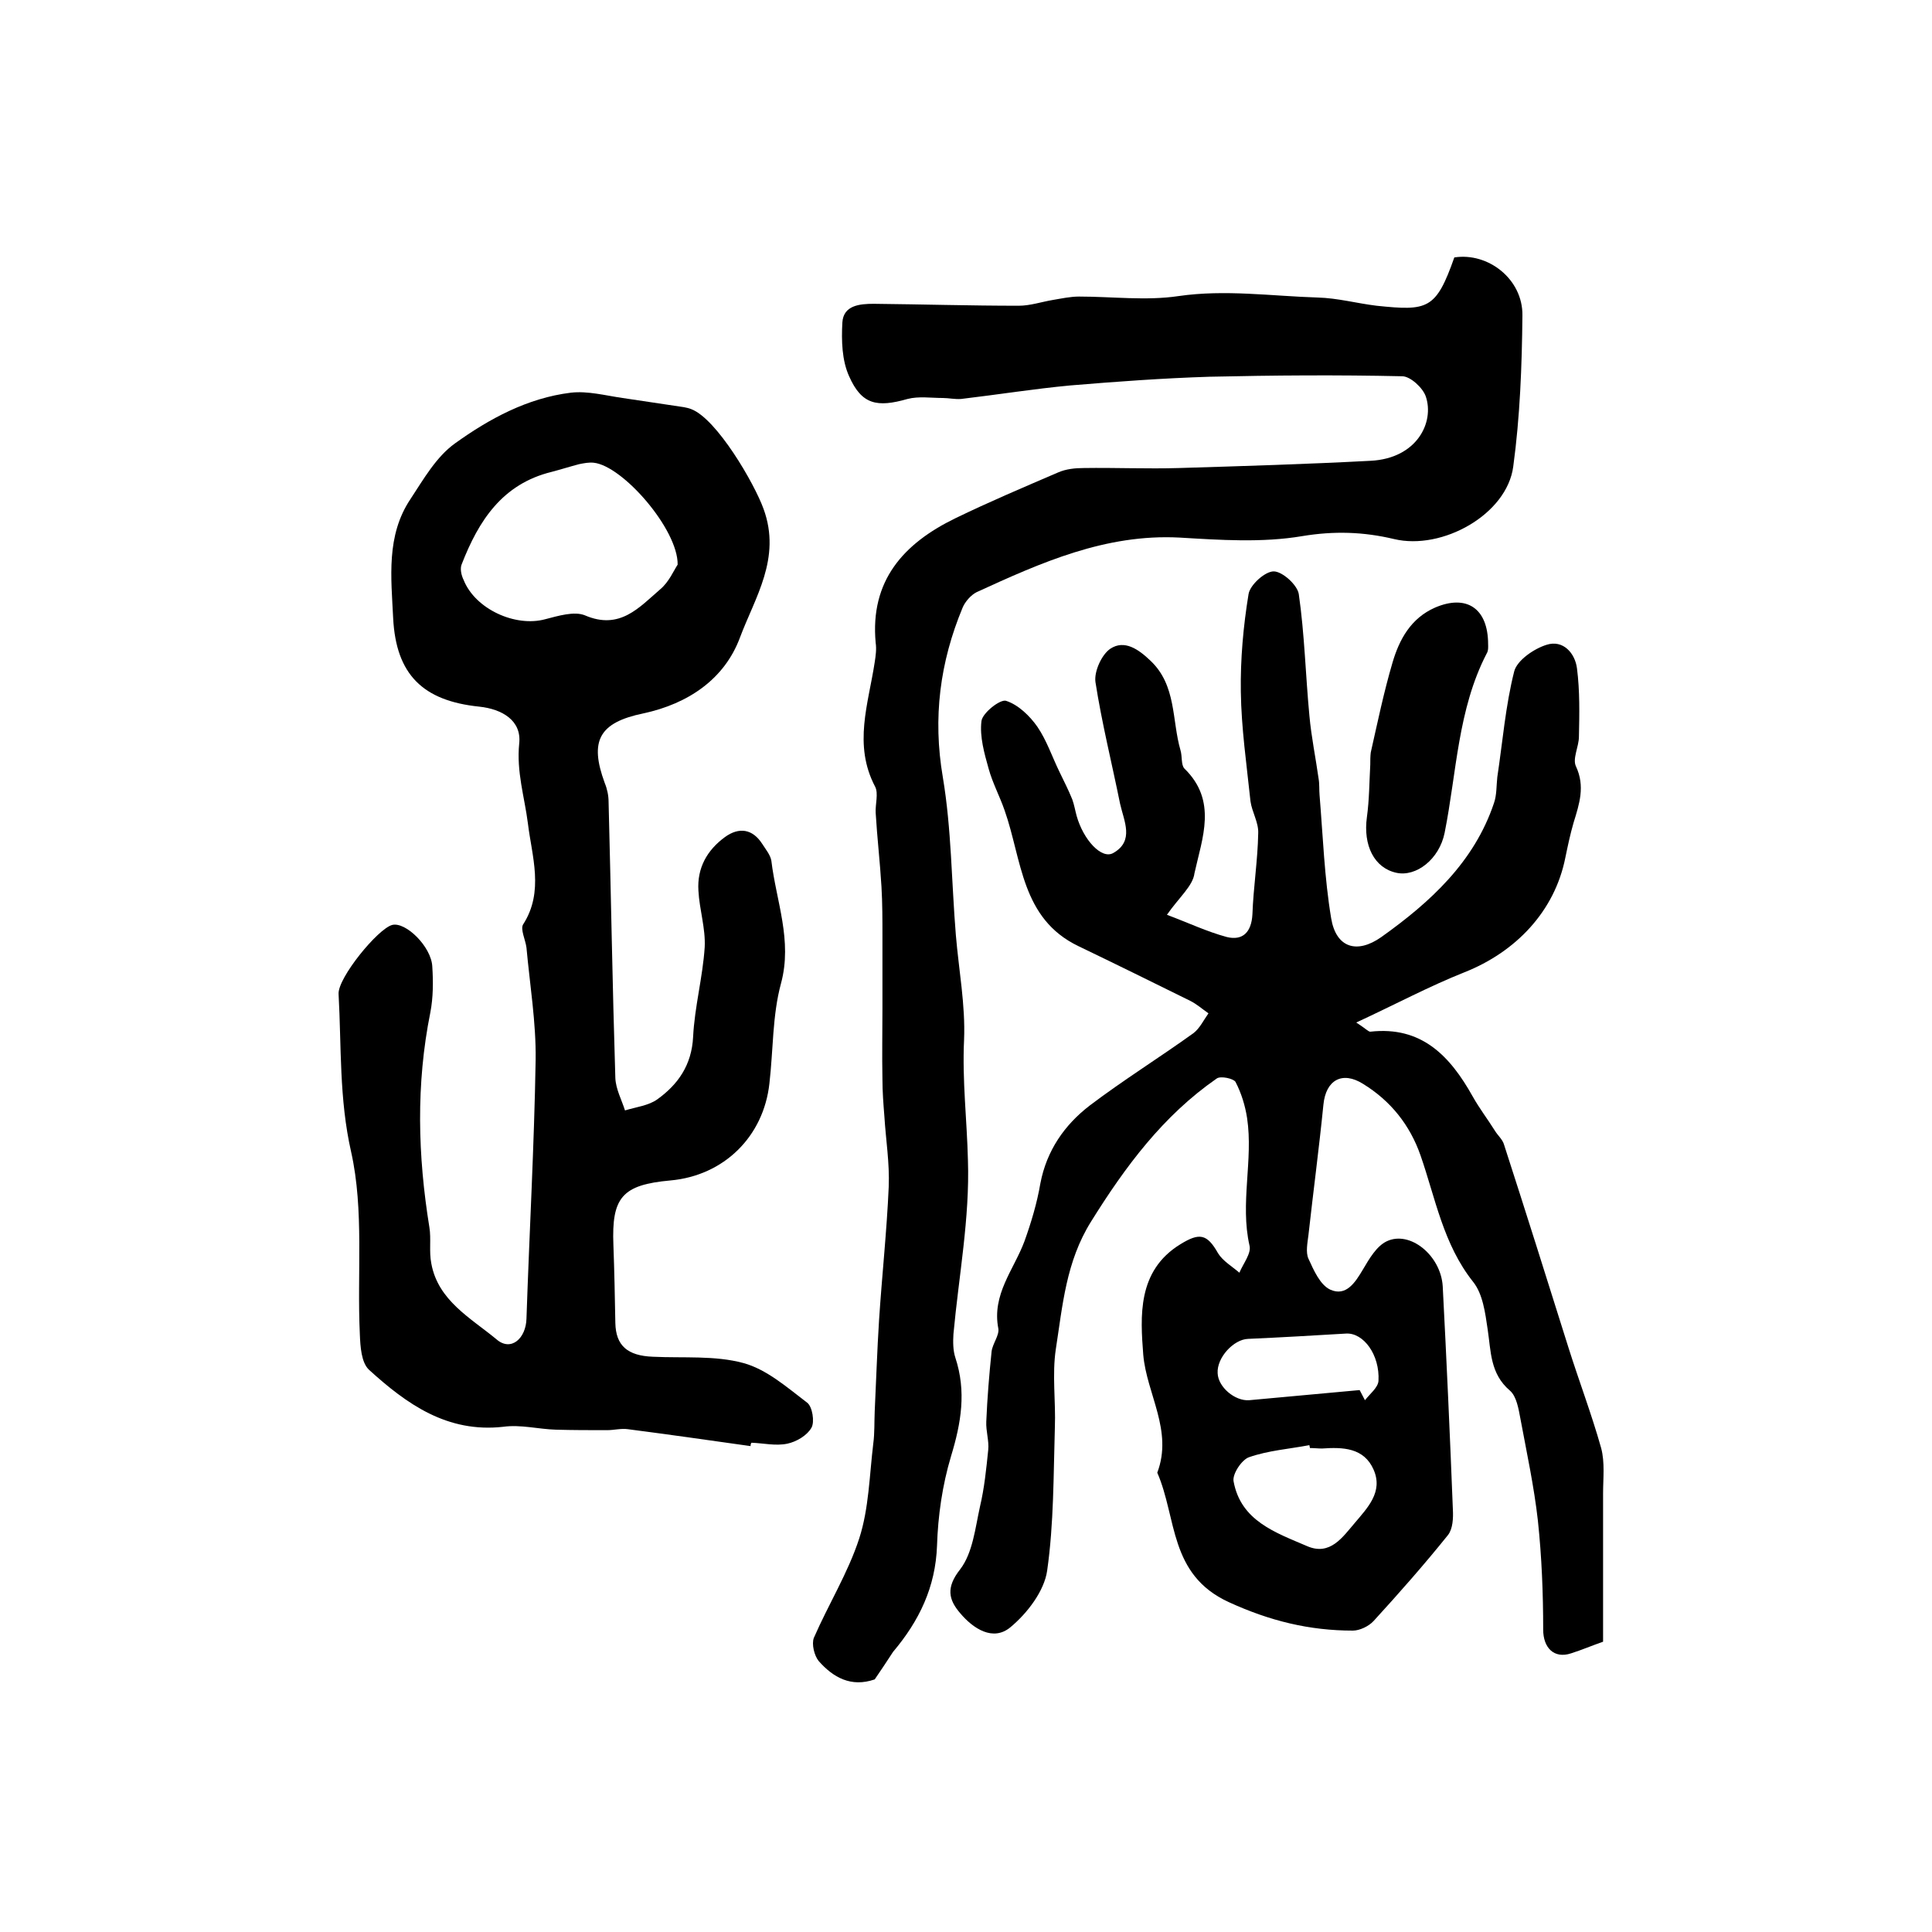
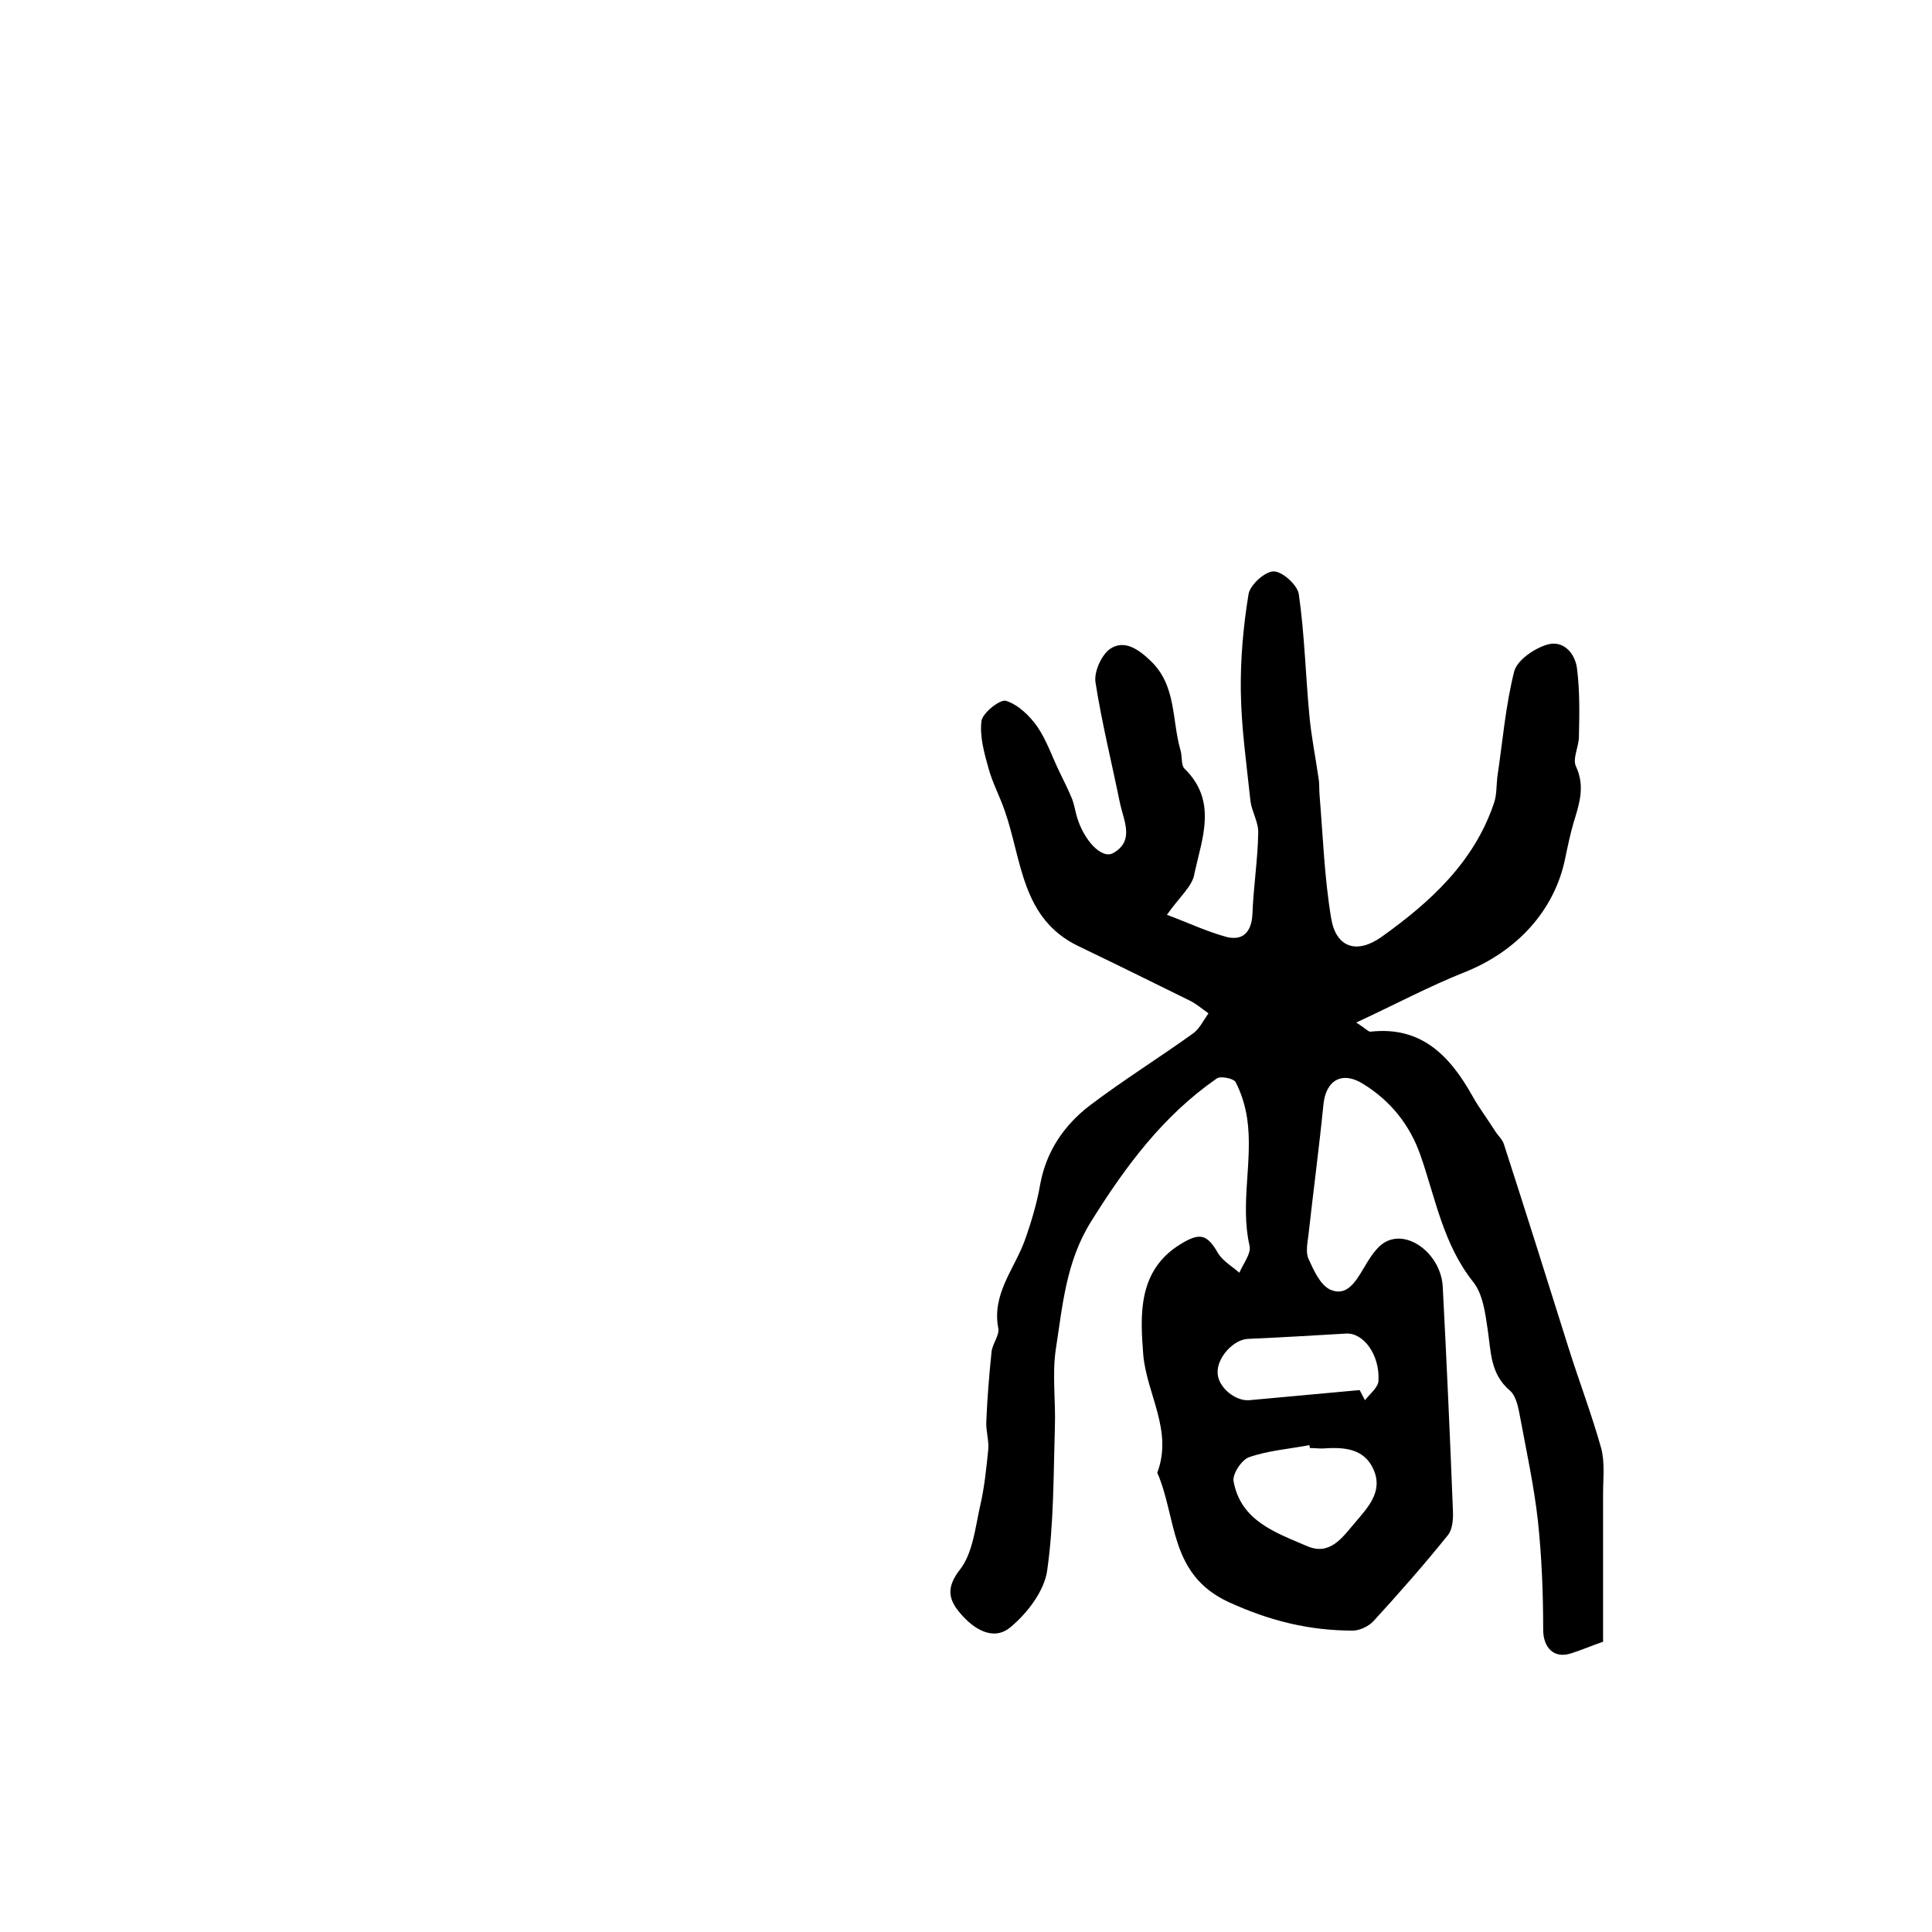
<svg xmlns="http://www.w3.org/2000/svg" version="1.1" id="图层_1" x="0px" y="0px" viewBox="0 0 400 400" style="enable-background:new 0 0 400 400;" xml:space="preserve">
  <style type="text/css">
	.st0{fill:#FFFFFF;}
</style>
  <g>
    <path d="M241.6,189.4c4.3,1.6,8.3,3.5,12.4,4.6c3.3,0.8,5.1-1,5.3-4.7c0.2-5.6,1.1-11.2,1.2-16.8c0.1-2.2-1.3-4.4-1.6-6.6   c-0.8-7.6-1.9-15.2-2-22.7c-0.1-6.7,0.5-13.5,1.6-20.2c0.3-1.9,3.4-4.7,5.2-4.7c1.8,0,4.9,2.8,5.2,4.7c1.2,8.3,1.4,16.8,2.2,25.2   c0.4,4.4,1.3,8.7,1.9,13c0.2,1.1,0.1,2.3,0.2,3.4c0.7,8.5,1,17.1,2.4,25.5c1,6.1,5.3,7.5,10.4,3.9c10.1-7.2,19.2-15.5,23.3-27.7   c0.6-1.7,0.5-3.6,0.7-5.4c1.1-7.3,1.7-14.8,3.5-21.9c0.6-2.3,4.1-4.7,6.7-5.5c3.4-1.1,5.9,1.7,6.3,4.9c0.6,4.7,0.5,9.4,0.4,14.1   c0,2.1-1.4,4.6-0.6,6.2c1.9,4.1,0.7,7.7-0.5,11.6c-0.7,2.4-1.2,4.8-1.7,7.2c-2.2,11.2-10.3,19.6-20.9,23.8   c-7.3,2.9-14.2,6.6-22.4,10.4c2,1.3,2.5,1.9,2.9,1.9c10.6-1.2,16.5,5,21.2,13.4c1.4,2.5,3.1,4.7,4.6,7.1c0.6,1,1.6,1.8,1.9,2.9   c4.5,13.9,8.9,27.9,13.3,41.9c2.2,7,4.8,13.8,6.8,20.9c0.8,3,0.4,6.3,0.4,9.4c0,10.2,0,20.4,0,30.7c-2.3,0.8-4.4,1.7-6.6,2.4   c-3.6,1.2-5.8-1.2-5.8-4.9c0-7.5-0.3-15.1-1.1-22.6c-0.8-7.1-2.3-14-3.6-21c-0.4-2.1-0.8-4.7-2.2-5.9c-4.1-3.5-3.9-8.1-4.6-12.7   c-0.5-3.4-1-7.3-3-9.8c-6.2-7.8-7.8-17.3-10.9-26.2c-2.2-6.3-6.2-11.3-11.9-14.8c-4.3-2.7-7.7-0.8-8.2,4.3c-0.9,9-2.1,18-3.1,27   c-0.2,1.6-0.6,3.6,0,4.9c1.1,2.4,2.4,5.4,4.5,6.4c3.3,1.5,5.2-1.5,6.8-4.2c1.3-2.2,2.8-4.8,4.9-5.8c4.8-2.3,11.2,2.9,11.6,9.3   c0.8,15.4,1.5,30.8,2.1,46.2c0.1,1.8,0,4-1,5.3c-4.9,6.1-10.1,12-15.4,17.8c-1,1.1-2.9,2-4.3,2c-9,0-17.2-2-25.7-5.9   c-12.4-5.7-10.7-17.4-14.8-26.8c3.3-8.7-2.2-16.3-2.9-24.4c-0.6-7.9-1.3-17.4,7.7-22.9c3.9-2.4,5.5-2.2,7.8,1.9   c1,1.6,2.9,2.7,4.4,4c0.8-1.9,2.5-4,2.1-5.6c-2-8.8,0.8-17.7-0.5-26.4c-0.4-2.6-1.2-5.2-2.4-7.5c-0.4-0.7-3.1-1.3-3.9-0.7   c-11.1,7.7-18.9,18.2-26,29.6c-5.2,8.3-5.9,17.4-7.3,26.4c-0.8,5.3,0,10.8-0.2,16.2c-0.3,9.9-0.2,19.9-1.6,29.7   c-0.6,4.2-4.1,8.8-7.6,11.7c-3.6,3-7.7,0.3-10.4-2.9c-2.4-2.8-3-5.3,0-9.1c2.6-3.4,3.1-8.5,4.1-13c0.9-3.8,1.3-7.8,1.7-11.7   c0.2-1.9-0.5-3.9-0.4-5.9c0.2-4.8,0.6-9.7,1.1-14.5c0.2-1.6,1.6-3.3,1.4-4.7c-1.4-7.1,3.2-12.2,5.4-18.1c1.4-3.9,2.6-7.9,3.3-12   c1.3-6.8,5-12.1,10.2-16.1c7-5.3,14.4-9.9,21.5-15c1.3-1,2.1-2.7,3.1-4.1c-1.3-0.9-2.4-1.9-3.8-2.6c-7.7-3.8-15.4-7.6-23.1-11.3   c-11.9-5.7-11.7-17.9-15.3-28.1c-1-2.9-2.5-5.7-3.3-8.6c-0.9-3.2-1.9-6.7-1.5-9.9c0.2-1.7,3.9-4.6,5.1-4.2c2.5,0.8,4.9,3.1,6.5,5.4   c1.9,2.8,3,6.1,4.5,9.2c0.9,1.9,1.9,3.8,2.7,5.8c0.4,1.1,0.6,2.3,0.9,3.4c1.4,5,5.2,9.1,7.6,7.7c4.4-2.5,2.2-6.6,1.4-10.2   c-1.7-8.4-3.8-16.8-5.1-25.2c-0.3-2.2,1.3-5.7,3.1-6.9c2.9-1.9,5.8,0.1,8.3,2.5c5.4,5.1,4.4,12.3,6.2,18.5c0.4,1.3,0.1,3,0.8,3.8   c6.9,6.7,3.7,14.4,2.1,21.7C247,183.4,244.1,185.8,241.6,189.4z M271.2,299.8c0-0.2-0.1-0.4-0.1-0.6c-4.2,0.8-8.5,1.1-12.5,2.5   c-1.5,0.5-3.5,3.5-3.2,5c1.5,8.2,8.7,10.6,15.2,13.4c4.8,2.1,7.4-1.9,9.9-4.8c2.6-3.1,5.9-6.4,3.9-11c-2-4.6-6.4-4.7-10.7-4.4   C272.9,299.9,272.1,299.8,271.2,299.8z M281.5,287.8c0.4,0.7,0.7,1.4,1.1,2.1c1-1.3,2.7-2.6,2.8-4c0.3-5.4-3.1-10-6.7-9.8   c-6.7,0.4-13.5,0.8-20.3,1.1c-3,0.1-6.5,3.9-6.3,7.1c0.1,2.9,3.6,5.8,6.5,5.6C266.2,289.2,273.8,288.5,281.5,287.8z" />
-     <path d="M155.4,299.4c-8.5-1.2-16.9-2.4-25.4-3.5c-1.4-0.2-2.9,0.2-4.3,0.2c-3.5,0-7.1,0-10.6-0.1c-3.6-0.1-7.3-1.1-10.9-0.6   c-11.6,1.3-20-4.7-27.8-11.8c-1.6-1.5-1.8-4.8-1.9-7.4c-0.6-12.6,0.9-25.6-1.8-37.7c-2.5-11-2-21.8-2.6-32.7   c-0.2-3.3,8.1-13.5,11.1-14.3c2.8-0.7,8.1,4.5,8.3,8.6c0.2,3.1,0.2,6.4-0.4,9.5c-3,14.9-2.6,29.7-0.2,44.5c0.4,2.4-0.1,5,0.4,7.5   c1.4,7.7,8.2,11.3,13.5,15.7c3,2.6,6.1-0.2,6.2-4.3c0.6-17.9,1.6-35.7,1.9-53.6c0.1-7.7-1.2-15.5-1.9-23.2   c-0.2-1.6-1.3-3.8-0.7-4.8c4.4-6.8,1.8-14.2,1-20.9c-0.7-5.5-2.4-10.7-1.8-16.6c0.5-4.7-3.5-7.1-8.3-7.6   c-11.6-1.2-17.2-6.6-17.8-18.3c-0.4-8.4-1.5-17.1,3.6-24.7c2.7-4.1,5.3-8.7,9.2-11.5c7.1-5.1,15-9.4,24-10.5   c3.5-0.4,7.2,0.6,10.7,1.1c4.2,0.6,8.5,1.3,12.7,1.9c0.5,0.1,1,0.2,1.5,0.4c5.3,2,13.1,15.4,15,20.7c3.7,10.2-1.8,18.3-4.9,26.6   c-3.2,8.6-10.7,13.7-20,15.7c-9.2,1.9-11.2,5.7-8,14.4c0.5,1.2,0.8,2.6,0.8,3.9c0.5,19.1,0.8,38.1,1.4,57.2c0.1,2.3,1.3,4.5,2,6.7   c2.3-0.7,4.9-1,6.7-2.3c4.3-3.1,7.1-7.1,7.4-12.9c0.3-6.2,2-12.4,2.4-18.6c0.2-3.9-1.1-7.8-1.3-11.7c-0.3-4.7,1.8-8.4,5.5-11.1   c2.9-2.1,5.7-1.7,7.7,1.4c0.7,1.1,1.7,2.3,1.9,3.5c1,8.4,4.4,16.5,2,25.4c-1.8,6.6-1.6,13.8-2.4,20.7c-1.2,11-9.4,19.1-20.5,20.1   c-10,0.9-12.2,3.5-11.8,13.4c0.2,5.4,0.3,10.7,0.4,16.1c0.1,4.7,2.5,6.8,7.8,7c6.3,0.3,12.8-0.3,18.7,1.3c4.8,1.3,9,5,13.2,8.2   c1.1,0.8,1.6,4,0.9,5.2c-0.9,1.6-3.1,2.9-5,3.3c-2.4,0.5-4.9-0.1-7.4-0.2C155.4,298.9,155.4,299.2,155.4,299.4z M140.3,116.9   c0.1-7.3-11.4-20.5-17.4-21.1c-1-0.1-2,0.1-3,0.3c-1.9,0.5-3.8,1.1-5.7,1.6c-10.2,2.5-15.1,10.1-18.6,19.1   c-0.4,0.9-0.1,2.3,0.4,3.3c2.4,6,10.7,9.8,16.9,8.1c2.7-0.7,6-1.7,8.2-0.8c7.2,3.1,11.2-1.6,15.6-5.4   C138.5,120.5,139.5,118.1,140.3,116.9z" />
-     <path d="M181.1,347.7c-4.9,1.7-8.6-0.4-11.6-3.8c-0.9-1.1-1.5-3.5-1-4.8c3-6.9,7.1-13.5,9.4-20.6c2-6.2,2.1-13,2.9-19.6   c0.3-2.2,0.2-4.5,0.3-6.7c0.3-6.3,0.5-12.6,0.9-18.9c0.6-9.2,1.6-18.4,2-27.6c0.2-4.9-0.6-9.7-0.9-14.6c-0.2-2.5-0.4-5.1-0.4-7.6   c-0.1-5,0-9.9,0-14.9c0-4.9,0-9.8,0-14.7c0-3.4,0-6.9-0.2-10.3c-0.3-5.1-0.9-10.2-1.2-15.3c-0.1-1.8,0.6-4-0.1-5.4   c-4.6-8.7-1.4-17.2-0.1-25.8c0.2-1.3,0.4-2.7,0.2-4c-1.2-12.9,5.8-20.6,16.5-25.8c7-3.4,14.1-6.4,21.3-9.5c1.6-0.7,3.5-0.9,5.3-0.9   c6.6-0.1,13.1,0.2,19.7,0c13.2-0.4,26.5-0.8,39.7-1.5c9.6-0.5,13.2-8,11.4-13.3c-0.6-1.8-3.2-4.2-4.9-4.2   c-13.3-0.3-26.6-0.2-39.9,0.1c-9.6,0.3-19.2,1-28.8,1.8c-7.5,0.7-15,1.9-22.6,2.8c-1.3,0.1-2.6-0.2-3.8-0.2c-2.4,0-5-0.4-7.3,0.2   c-6.3,1.8-9.5,1.2-12.1-4.7c-1.5-3.3-1.6-7.4-1.4-11.1c0.2-3.6,3.6-3.9,6.5-3.9c10,0.1,20,0.4,30,0.4c2.4,0,4.7-0.8,7.1-1.2   c1.8-0.3,3.6-0.7,5.4-0.7c6.9,0,13.9,0.9,20.6-0.1c9.7-1.4,19.2,0,28.8,0.3c4.1,0.1,8.1,1.2,12.2,1.7c10.6,1.1,12.3,0.8,16.1-10   c7-1.1,14.2,4.5,14.1,12c-0.1,10.5-0.5,21-1.9,31.3c-1.3,9.9-14.7,17.4-24.7,15c-6.3-1.5-12.4-1.7-19-0.6c-8.3,1.4-17,0.8-25.4,0.3   c-15.3-0.8-28.7,5.2-42,11.3c-1.2,0.6-2.4,2-2.9,3.2c-4.7,11.3-6.2,22.8-4.1,35.1c1.8,10.7,1.8,21.8,2.7,32.7   c0.6,7.2,2,14.5,1.7,21.7c-0.4,8.4,0.6,16.6,0.8,24.9c0.4,12-1.9,24-3,36c-0.1,1.6-0.1,3.4,0.4,4.9c2.3,7,1.2,13.5-0.9,20.4   c-1.8,6-2.7,12.3-2.9,18.5c-0.3,8.6-3.7,15.6-9.1,22C183.6,344,182.4,345.8,181.1,347.7z" />
-     <path d="M308.1,133.4c0,0.3,0.1,1.3-0.3,1.9c-6,11.6-6.2,24.6-8.7,37.1c-1.1,5.5-5.9,9.2-10,8.3c-4.6-1-6.9-5.7-6.1-11.5   c0.5-3.6,0.5-7.3,0.7-10.9c0-0.8,0-1.7,0.1-2.5c1.4-6.2,2.7-12.5,4.5-18.6c1.4-4.8,3.8-9.2,8.8-11.4   C303.6,123,308.1,125.9,308.1,133.4z" />
  </g>
</svg>